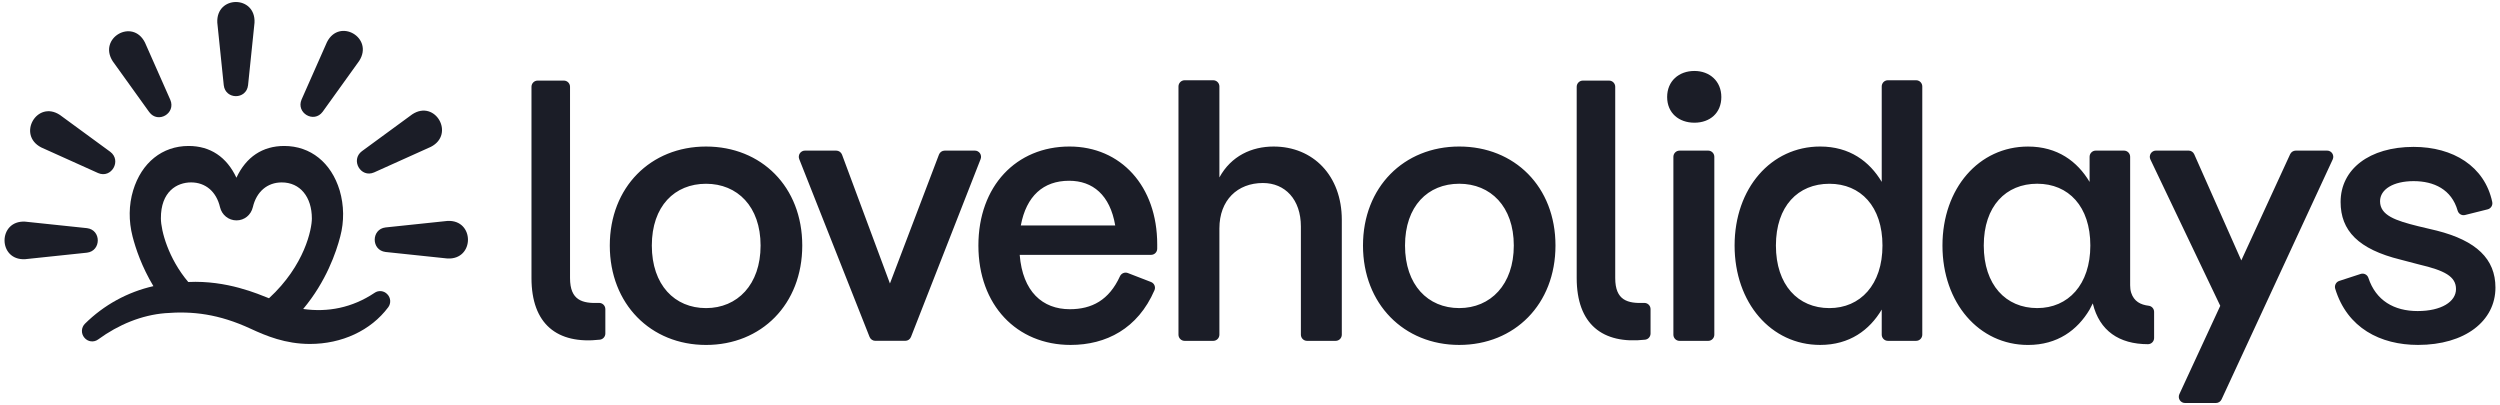
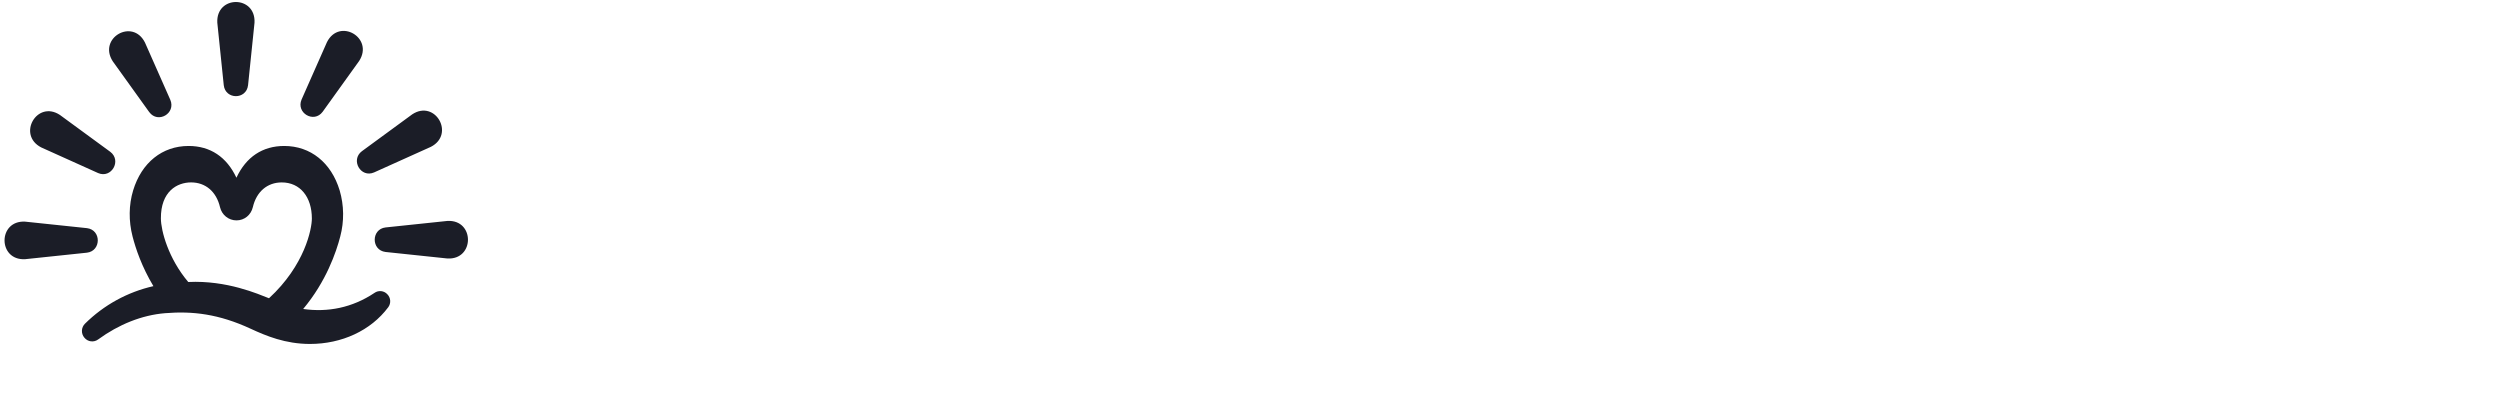
<svg xmlns="http://www.w3.org/2000/svg" fill="none" viewBox="0 0 358 58" height="58" width="358">
  <path fill="#1B1D27" d="M32.042 12.203L31.118 3.252C30.916 -0.699 36.646 -0.701 36.446 3.252L35.522 12.203C35.275 14.3 32.278 14.284 32.042 12.203ZM21.374 16.057L16.142 8.771C14.008 5.457 18.976 2.558 20.755 6.084L24.391 14.3C25.217 16.241 22.612 17.741 21.377 16.057M14.044 24.78L5.906 21.112C2.414 19.319 5.281 14.3 8.571 16.454L15.787 21.737C17.463 23 15.948 25.612 14.044 24.78ZM12.449 36.184L3.586 37.117C-0.327 37.319 -0.329 31.536 3.586 31.738L12.449 32.67C14.529 32.918 14.513 35.943 12.449 36.184ZM55.213 32.569L64.076 31.637C67.989 31.432 67.993 37.218 64.076 37.016L55.213 36.083C53.133 35.833 53.151 32.808 55.213 32.569ZM51.827 21.65L59.041 16.367C62.324 14.213 65.198 19.227 61.705 21.025L53.568 24.691C51.645 25.525 50.16 22.897 51.827 21.648M43.187 14.249L46.822 6.031C48.597 2.51 53.57 5.404 51.436 8.723L46.204 16.006C44.952 17.699 42.361 16.172 43.187 14.249ZM53.625 41.943C50.428 44.077 46.945 44.745 43.414 44.246C46.715 40.307 48.153 36.081 48.722 33.872C49.298 31.705 49.27 29.419 48.64 27.268C47.434 23.283 44.465 20.903 40.703 20.903C37.602 20.903 35.243 22.472 33.855 25.451C32.463 22.472 30.108 20.903 27.005 20.903C23.244 20.903 20.275 23.283 19.067 27.266C18.437 29.349 18.408 31.634 18.985 33.872C19.431 35.599 20.305 38.206 21.968 40.976C18.269 41.813 14.874 43.676 12.167 46.355C11.902 46.615 11.746 46.969 11.732 47.342C11.717 47.715 11.844 48.079 12.088 48.36C12.324 48.649 12.66 48.835 13.028 48.88C13.396 48.925 13.767 48.825 14.065 48.601C16.999 46.461 20.307 45.122 23.64 44.848C27.574 44.527 31.33 44.959 35.898 47.076C38.098 48.098 40.871 49.254 44.384 49.254C48.938 49.254 53.099 47.343 55.595 43.998C55.799 43.724 55.898 43.385 55.875 43.043C55.851 42.7 55.705 42.378 55.465 42.136C55.233 41.885 54.92 41.728 54.582 41.692C54.244 41.656 53.905 41.744 53.627 41.941M44.659 31.283C44.659 32.781 43.66 37.981 38.521 42.71C37.008 42.124 32.504 40.112 26.959 40.383C24.116 37.032 23.051 33.059 23.04 31.288C23.012 27.401 25.369 26.12 27.362 26.12C29.437 26.12 30.986 27.445 31.505 29.664C31.769 30.78 32.731 31.559 33.866 31.559C35.004 31.559 35.946 30.778 36.207 29.664C36.728 27.445 38.278 26.122 40.348 26.122C42.982 26.122 44.659 28.21 44.659 31.285" />
-   <path fill="#1B1D27" d="M242.641 10.161C240.423 10.161 238.735 11.601 238.735 13.893C238.735 16.188 240.423 17.571 242.641 17.571C244.857 17.571 246.495 16.186 246.495 13.896C246.495 11.606 244.806 10.161 242.641 10.161ZM182.38 20.984C179.264 20.984 176.306 22.316 174.618 25.408V12.382C174.618 12.147 174.526 11.921 174.361 11.754C174.197 11.588 173.973 11.494 173.74 11.493H169.636C169.52 11.493 169.406 11.516 169.299 11.561C169.193 11.605 169.096 11.671 169.014 11.754C168.933 11.836 168.868 11.934 168.824 12.042C168.78 12.15 168.757 12.265 168.758 12.382V47.924C168.758 48.413 169.151 48.81 169.636 48.81H173.74C173.973 48.81 174.196 48.716 174.36 48.55C174.525 48.384 174.618 48.159 174.618 47.924V32.709C174.618 28.658 177.207 26.207 180.849 26.207C184.018 26.207 186.287 28.55 186.287 32.443V47.924C186.287 48.413 186.68 48.81 187.165 48.81H191.269C191.502 48.81 191.725 48.716 191.889 48.55C192.054 48.384 192.146 48.159 192.147 47.924V31.485C192.147 25.141 188.029 20.984 182.38 20.984ZM101.104 20.984C93.184 20.984 87.322 26.795 87.322 35.162C87.322 43.53 93.182 49.396 101.104 49.396C109.025 49.396 114.884 43.585 114.884 35.162C114.884 26.74 109.023 20.984 101.104 20.984ZM101.104 44.12C96.615 44.12 93.341 40.813 93.341 35.162C93.341 29.512 96.615 26.315 101.104 26.315C105.592 26.315 108.916 29.567 108.916 35.165C108.916 40.762 105.59 44.12 101.104 44.12ZM127.439 40.597L120.576 22.141C120.512 21.974 120.399 21.829 120.253 21.727C120.106 21.624 119.932 21.569 119.754 21.567H115.268C115.124 21.567 114.982 21.602 114.855 21.67C114.728 21.738 114.62 21.836 114.539 21.957C114.458 22.077 114.408 22.215 114.393 22.36C114.378 22.504 114.398 22.65 114.451 22.785L124.523 48.25C124.589 48.413 124.702 48.553 124.847 48.652C124.992 48.751 125.162 48.805 125.337 48.806H129.637C129.999 48.806 130.319 48.585 130.454 48.245L140.425 22.78C140.478 22.645 140.497 22.5 140.481 22.356C140.465 22.213 140.415 22.075 140.335 21.955C140.254 21.836 140.146 21.738 140.019 21.67C139.893 21.602 139.751 21.567 139.608 21.567H135.281C134.915 21.567 134.585 21.797 134.458 22.141L127.439 40.597ZM140.106 35.16C140.106 26.632 145.544 20.982 153.149 20.982C160.488 20.982 165.714 26.632 165.714 35.002L165.712 35.631C165.707 35.862 165.612 36.083 165.448 36.244C165.283 36.406 165.063 36.496 164.833 36.495H146.021C146.442 41.773 149.295 44.279 153.201 44.279C156.354 44.279 158.816 42.979 160.377 39.563C160.471 39.358 160.637 39.197 160.844 39.11C161.05 39.023 161.281 39.016 161.491 39.092L164.827 40.383C165.291 40.56 165.52 41.095 165.323 41.555C162.938 47.072 158.386 49.394 153.308 49.394C145.596 49.394 140.106 43.688 140.106 35.16ZM153.097 25.885C149.4 25.885 146.97 28.07 146.181 32.282H159.699C158.957 27.911 156.477 25.885 153.097 25.885ZM195.18 35.16C195.18 26.79 201.042 20.982 208.962 20.982C216.883 20.982 222.744 26.735 222.744 35.16C222.744 43.585 216.883 49.394 208.962 49.394C201.04 49.394 195.18 43.53 195.18 35.16ZM201.199 35.16C201.199 40.81 204.473 44.118 208.962 44.118C213.45 44.118 216.776 40.76 216.776 35.16C216.776 29.565 213.45 26.312 208.962 26.312C204.473 26.312 201.199 29.512 201.199 35.162M244.613 21.57H240.507C240.274 21.57 240.051 21.663 239.887 21.828C239.722 21.994 239.629 22.219 239.629 22.454V47.926C239.629 48.415 240.022 48.813 240.509 48.813H244.613C244.846 48.813 245.069 48.719 245.234 48.553C245.399 48.387 245.491 48.161 245.491 47.926V22.454C245.491 22.219 245.399 21.993 245.234 21.827C245.069 21.661 244.846 21.567 244.613 21.567M274.393 11.491H270.341C270.226 11.491 270.111 11.514 270.005 11.559C269.898 11.603 269.801 11.669 269.719 11.751C269.638 11.834 269.573 11.932 269.529 12.04C269.485 12.148 269.463 12.263 269.463 12.38V26.046C267.72 23.115 264.867 20.982 260.645 20.982C253.622 20.982 248.394 26.953 248.394 35.16C248.394 43.367 253.622 49.394 260.645 49.394C264.87 49.394 267.72 47.262 269.463 44.329V47.922C269.463 48.411 269.857 48.808 270.341 48.808H274.393C274.626 48.808 274.849 48.715 275.014 48.548C275.178 48.382 275.271 48.157 275.271 47.922V12.382C275.271 12.265 275.249 12.15 275.205 12.042C275.161 11.934 275.096 11.836 275.015 11.754C274.933 11.671 274.836 11.605 274.729 11.561C274.623 11.516 274.508 11.493 274.393 11.493M261.967 44.12C257.478 44.12 254.311 40.813 254.311 35.162C254.311 29.512 257.48 26.315 261.967 26.315C266.453 26.315 269.57 29.567 269.57 35.165C269.57 40.762 266.403 44.12 261.967 44.12ZM328.747 21.567H333.247C333.891 21.567 334.314 22.242 334.043 22.831L318.125 57.199C318.054 57.35 317.941 57.478 317.801 57.569C317.66 57.659 317.498 57.707 317.331 57.709H312.881C312.734 57.708 312.588 57.67 312.459 57.598C312.33 57.526 312.22 57.423 312.141 57.297C312.061 57.171 312.015 57.027 312.005 56.878C311.995 56.729 312.023 56.581 312.085 56.445L317.941 43.794L307.938 22.837C307.873 22.702 307.843 22.552 307.852 22.402C307.86 22.253 307.906 22.107 307.985 21.98C308.064 21.853 308.174 21.748 308.304 21.675C308.434 21.603 308.581 21.565 308.729 21.565H313.414C313.759 21.565 314.073 21.772 314.214 22.091L320.953 37.292L327.951 22.079C328.022 21.927 328.135 21.798 328.276 21.707C328.417 21.617 328.58 21.568 328.747 21.567ZM348.956 33.029L346.262 32.388C343.041 31.588 340.823 30.842 340.823 28.818C340.823 27.112 342.725 25.938 345.628 25.938C348.531 25.938 351.065 27.114 351.934 30.169C352.066 30.628 352.53 30.904 352.99 30.789L356.241 29.976C356.464 29.918 356.656 29.775 356.777 29.577C356.898 29.378 356.937 29.14 356.887 28.913C355.801 23.811 351.286 21.034 345.628 21.034C339.292 21.034 335.174 24.232 335.174 28.922C335.174 33.026 337.708 35.693 343.78 37.184L346.419 37.877C350.062 38.732 351.7 39.584 351.7 41.396C351.7 43.211 349.588 44.543 346.208 44.543C342.829 44.543 340.225 43.041 339.153 39.791C339.08 39.569 338.924 39.385 338.717 39.28C338.511 39.174 338.272 39.154 338.052 39.226L334.969 40.232C334.75 40.305 334.568 40.462 334.462 40.67C334.356 40.877 334.334 41.118 334.401 41.341C336.114 46.971 340.875 49.392 346.262 49.392C352.969 49.392 357.348 45.981 357.348 41.182C357.348 37.078 354.607 34.466 348.956 33.029ZM81.628 39.818C81.628 43.029 83.404 43.466 85.773 43.378C85.891 43.374 86.008 43.394 86.119 43.436C86.229 43.479 86.33 43.544 86.415 43.626C86.5 43.709 86.568 43.808 86.614 43.918C86.661 44.028 86.685 44.146 86.685 44.265V47.758C86.685 47.977 86.605 48.187 86.461 48.349C86.317 48.512 86.119 48.616 85.904 48.641C79.78 49.33 76.108 46.406 76.108 39.818V12.428C76.108 11.939 76.502 11.541 76.987 11.541H80.749C81.234 11.541 81.628 11.939 81.628 12.428V39.818ZM235.445 43.378C233.077 43.466 231.3 43.029 231.3 39.818V12.428C231.3 12.193 231.207 11.967 231.043 11.801C230.878 11.635 230.655 11.541 230.422 11.541H226.659C226.426 11.542 226.204 11.636 226.039 11.802C225.875 11.968 225.783 12.193 225.783 12.428V39.818C225.783 46.406 229.455 49.33 235.579 48.643C235.794 48.618 235.992 48.514 236.136 48.352C236.279 48.189 236.359 47.979 236.359 47.761V44.265C236.359 44.145 236.335 44.027 236.289 43.918C236.242 43.808 236.174 43.709 236.089 43.626C236.003 43.544 235.902 43.479 235.792 43.437C235.681 43.395 235.563 43.373 235.445 43.378ZM305.185 41.924C305.594 43.162 306.509 43.64 307.706 43.785C307.917 43.813 308.113 43.919 308.253 44.081C308.393 44.243 308.469 44.452 308.468 44.667V48.399C308.468 48.634 308.376 48.86 308.212 49.026C308.047 49.193 307.825 49.287 307.592 49.288C303.442 49.284 300.655 47.359 299.7 43.5L299.684 43.447C299.432 43.953 299.229 44.334 299.229 44.334C297.486 47.267 294.636 49.398 290.411 49.398C283.388 49.398 278.16 43.374 278.16 35.165C278.16 26.956 283.39 20.986 290.411 20.986C294.634 20.986 297.486 23.12 299.229 26.051V22.454C299.229 21.965 299.623 21.567 300.107 21.567H304.159C304.646 21.567 305.037 21.965 305.037 22.454V40.852C305.037 41.215 305.074 41.575 305.185 41.92M284.075 35.16C284.075 40.81 287.242 44.118 291.731 44.118C296.167 44.118 299.336 40.758 299.336 35.16C299.336 29.563 296.217 26.31 291.731 26.31C287.244 26.31 284.075 29.508 284.075 35.16Z" clip-rule="evenodd" fill-rule="evenodd" />
</svg>